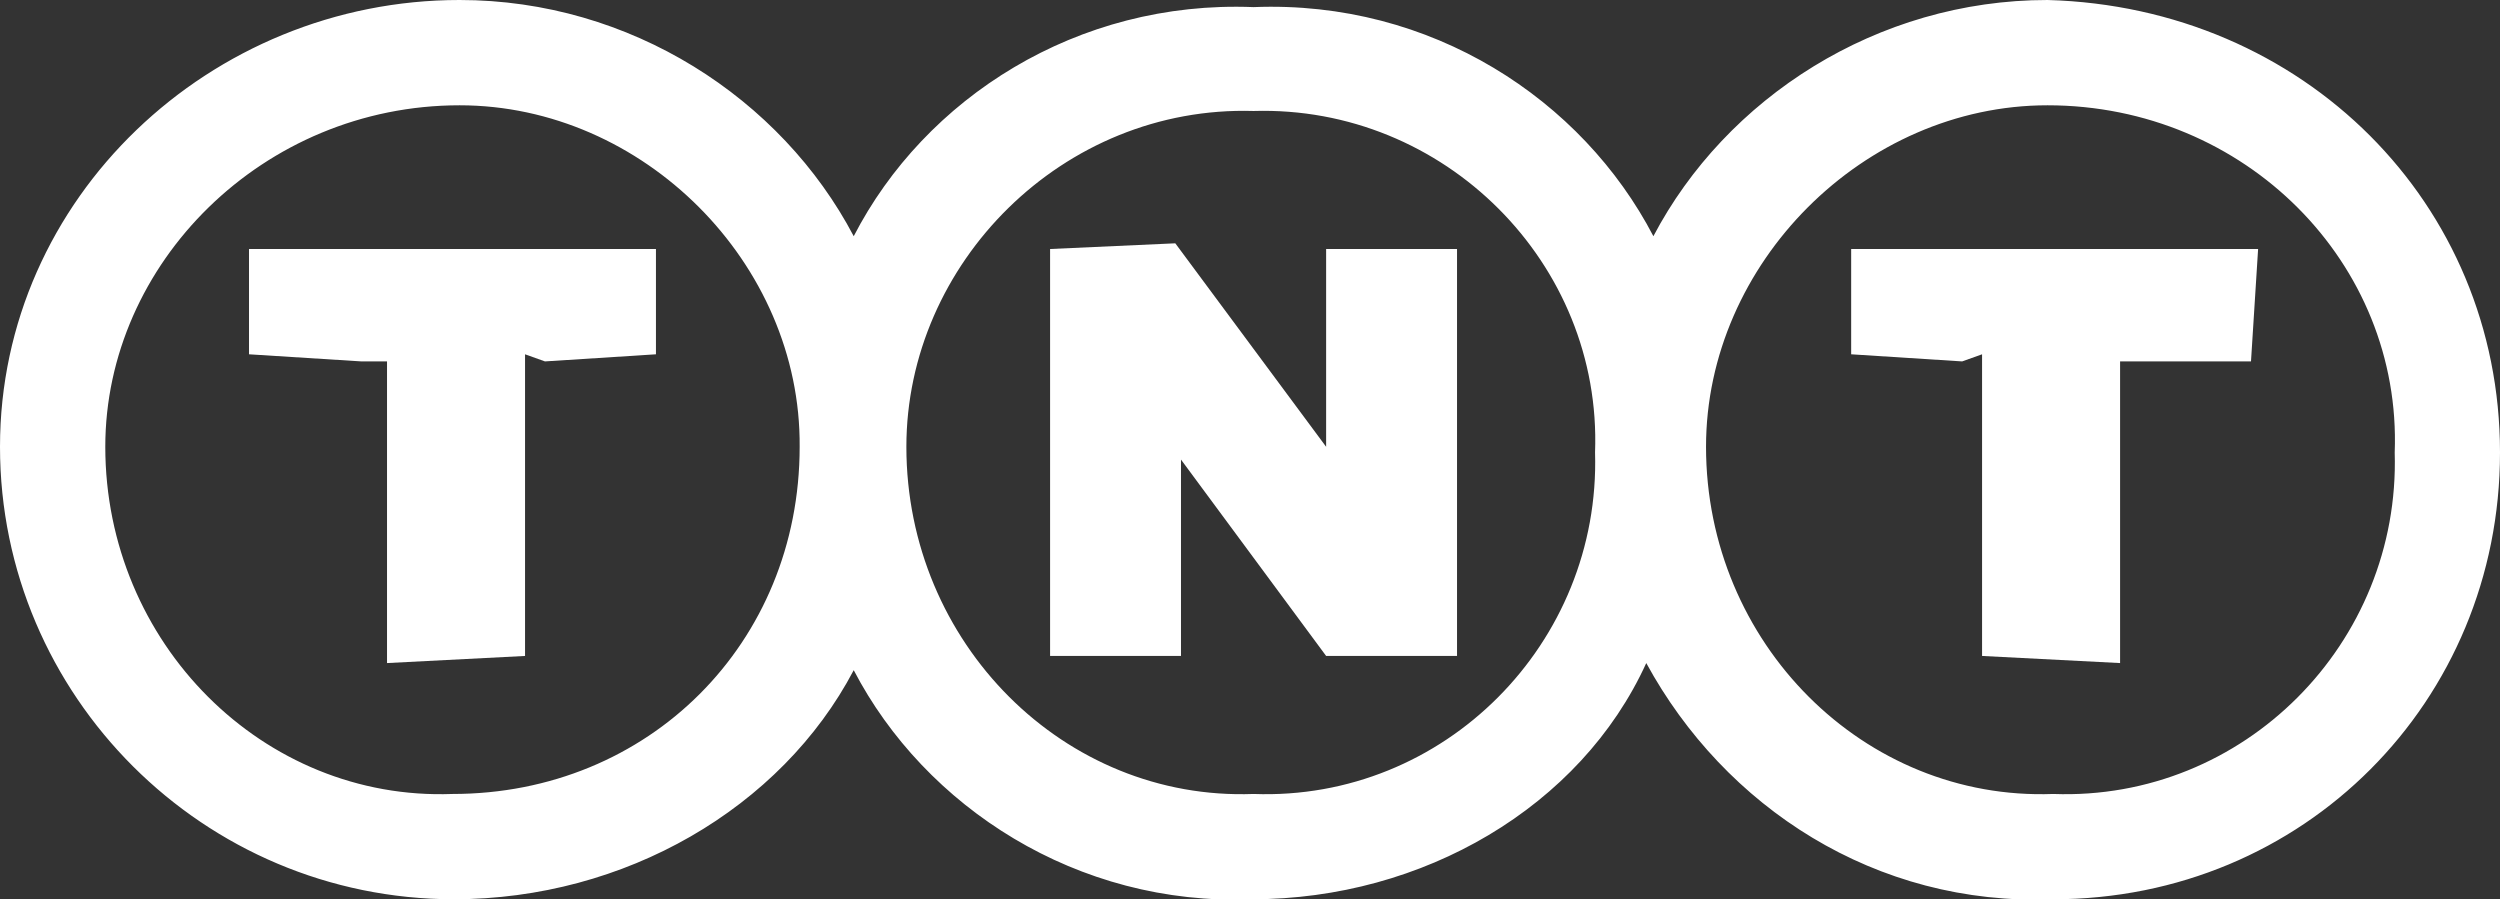
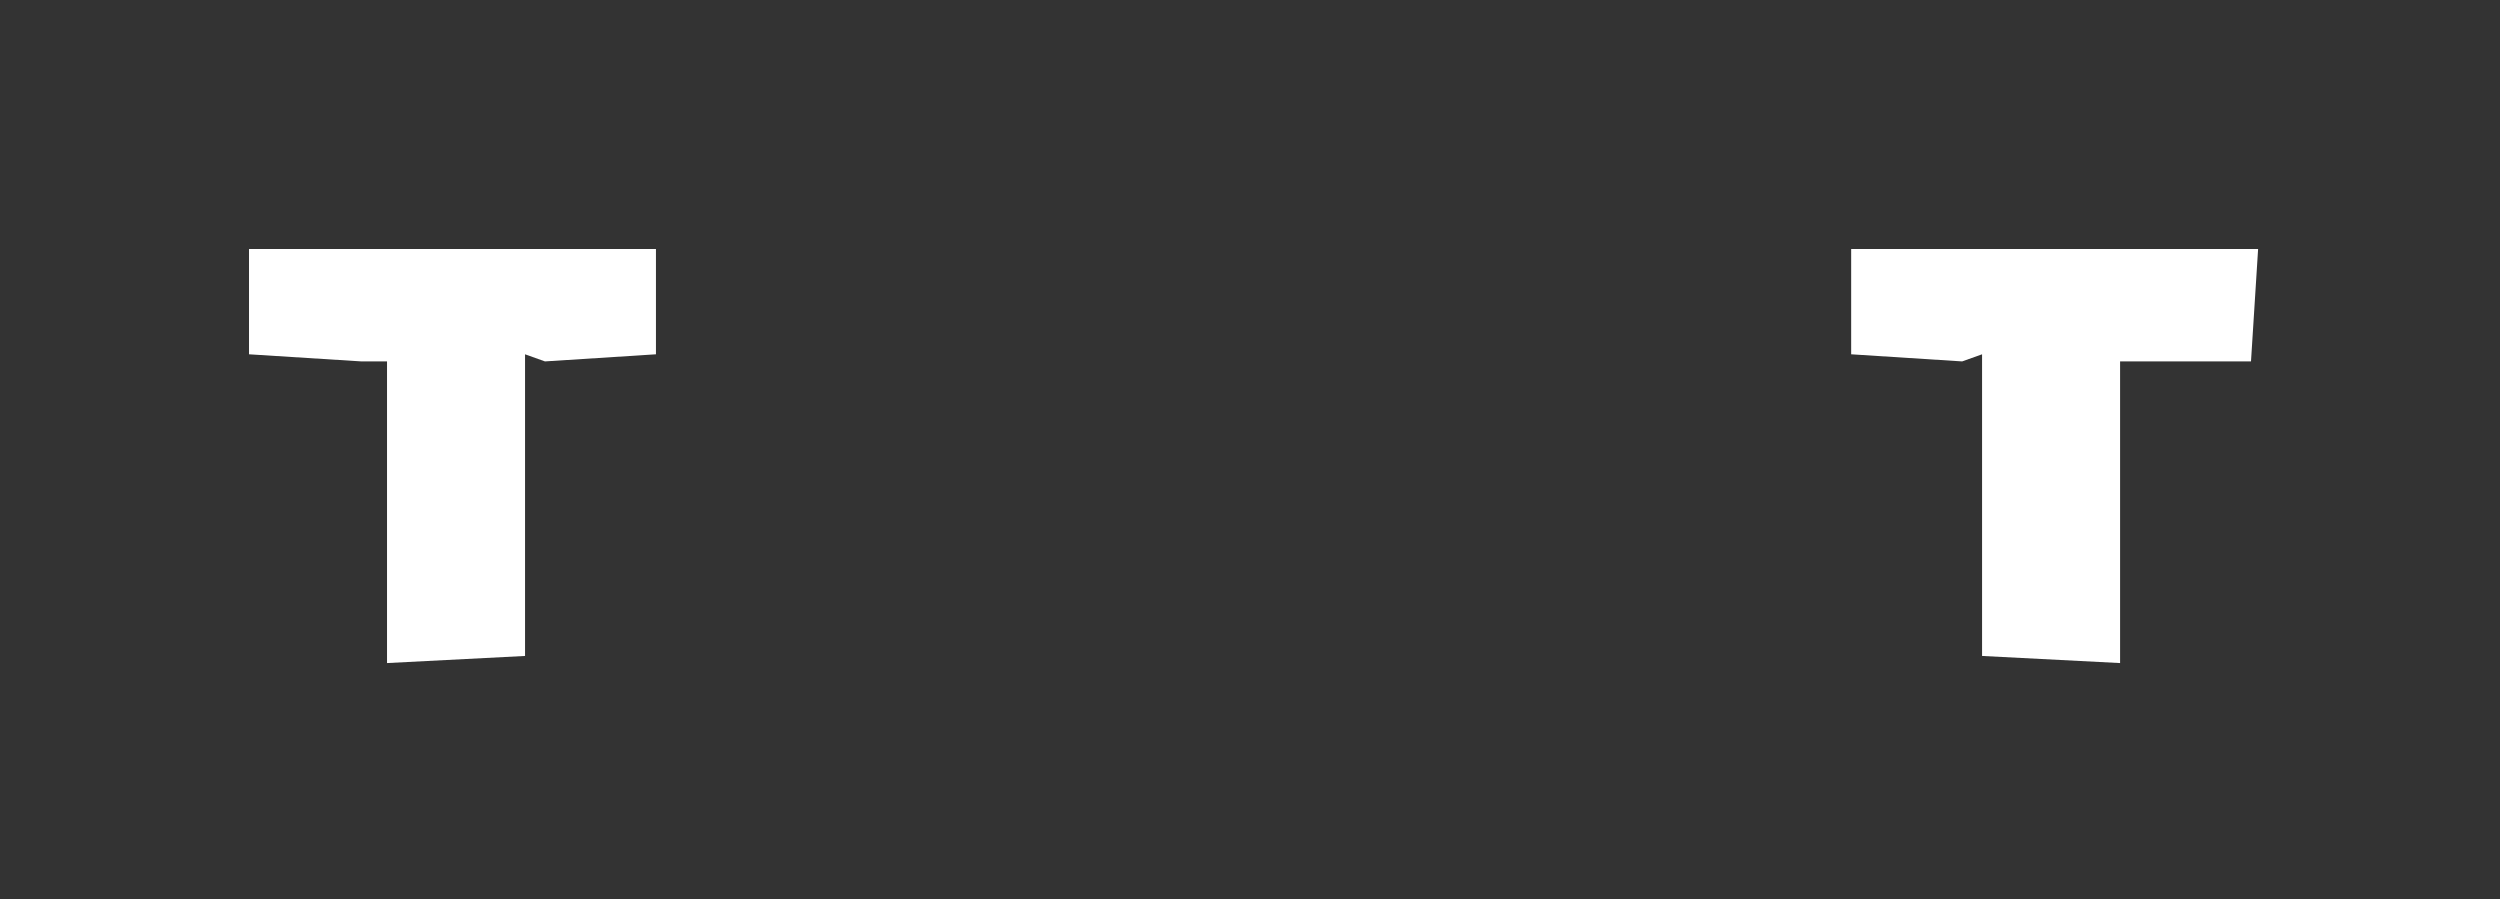
<svg xmlns="http://www.w3.org/2000/svg" version="1.1" id="Livello_1" x="0px" y="0px" viewBox="0 0 175.7 63.2" style="enable-background:new 0 0 175.7 63.2;" xml:space="preserve">
  <rect x="0" y="0" width="175.7" height="63.2" fill="#333333" stroke="none" />
  <style type="text/css">
	.st0{fill-rule:evenodd;clip-rule:evenodd;fill:#FFFFFF;}
</style>
-   <path class="st0" d="M32.3,7.4c-13.8,0-24.9,11.1-24.9,24c0,13.8,11.1,24.9,24.4,24.4c13.8,0,24.4-10.6,24.4-24.4  C56.3,18.5,45.2,7.4,32.3,7.4L32.3,7.4z M88.1,7.8C74.7,7.4,63.7,18.5,63.7,31.4c0,13.8,11.1,24.9,24.4,24.4  c13.4,0.5,24.4-10.6,24-24C112.6,18.5,101.5,7.4,88.1,7.8L88.1,7.8z M143.9,7.4c-12.9,0-24,11.1-24,24c0,13.8,11.1,24.9,24.4,24.4  c13.4,0.5,24.4-10.6,24-24C168.8,18.5,157.8,7.4,143.9,7.4L143.9,7.4z M60,16.6C65,6.9,75.7,0,88.1,0.5c12.5-0.5,23.1,6.5,28.1,16.1  C121.3,6.9,131.9,0,143.9,0c18,0.5,31.8,14.3,31.8,31.8c0,17.5-13.8,31.4-31.4,31.4c-12.5,0.5-23.1-6.5-28.6-16.6  c-4.6,10.1-15.7,16.6-27.7,16.6C75.7,63.7,65,56.7,60,47.1c-5.1,9.7-16.1,16.1-28.1,16.1C14.3,63.2,0,48.9,0,31.4S14.8,0,32.3,0  C44.3,0,54.9,6.9,60,16.6L60,16.6z" />
  <polygon class="st0" points="130.1,17.5 158.7,17.5 158.2,25.4 150.8,25.4 149,25.4 149,46.6 139.3,46.1 139.3,24.9 137.9,25.4   130.1,24.9 130.1,17.5 " />
  <polygon class="st0" points="17.5,17.5 46.1,17.5 46.1,24.9 38.3,25.4 36.9,24.9 36.9,46.1 27.2,46.6 27.2,25.4 25.4,25.4   17.5,24.9 17.5,17.5 " />
-   <polygon class="st0" points="83,46.1 83,31.4 83,32.3 93.2,46.1 102.4,46.1 102.4,17.5 93.2,17.5 93.2,32.3 93.2,31.4 82.6,17.1   73.8,17.5 73.8,46.1 83,46.1 " />
</svg>